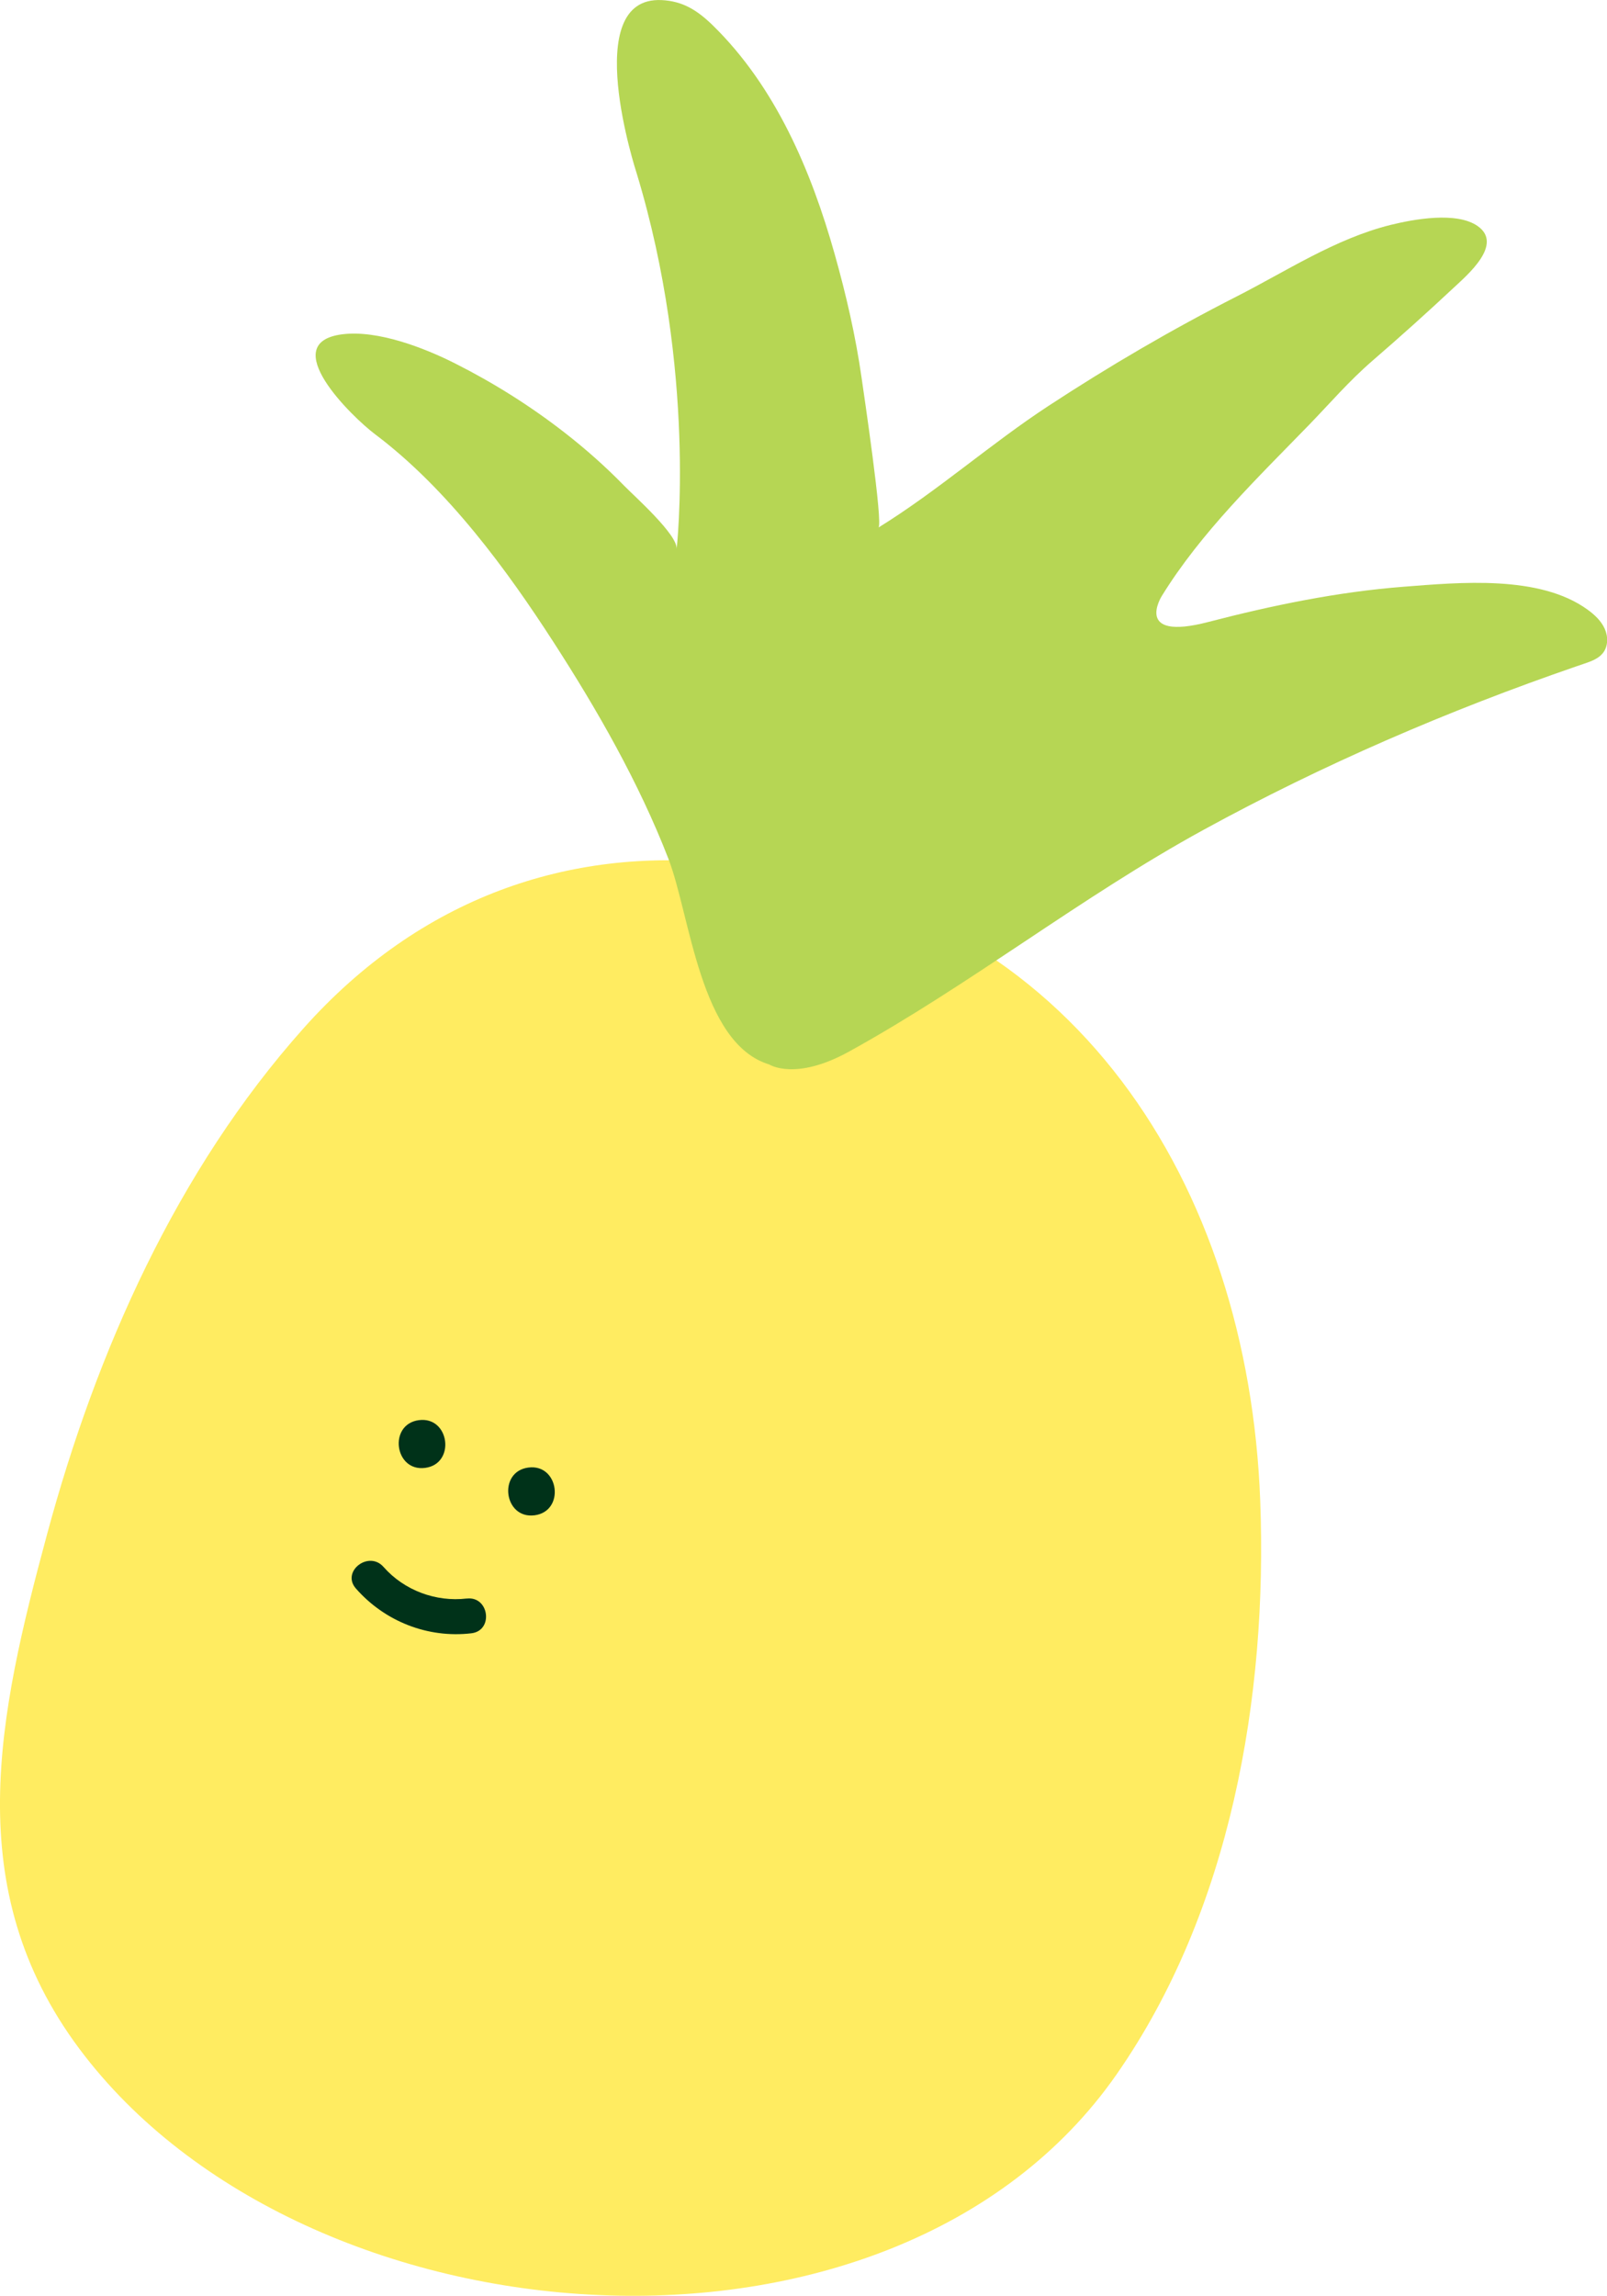
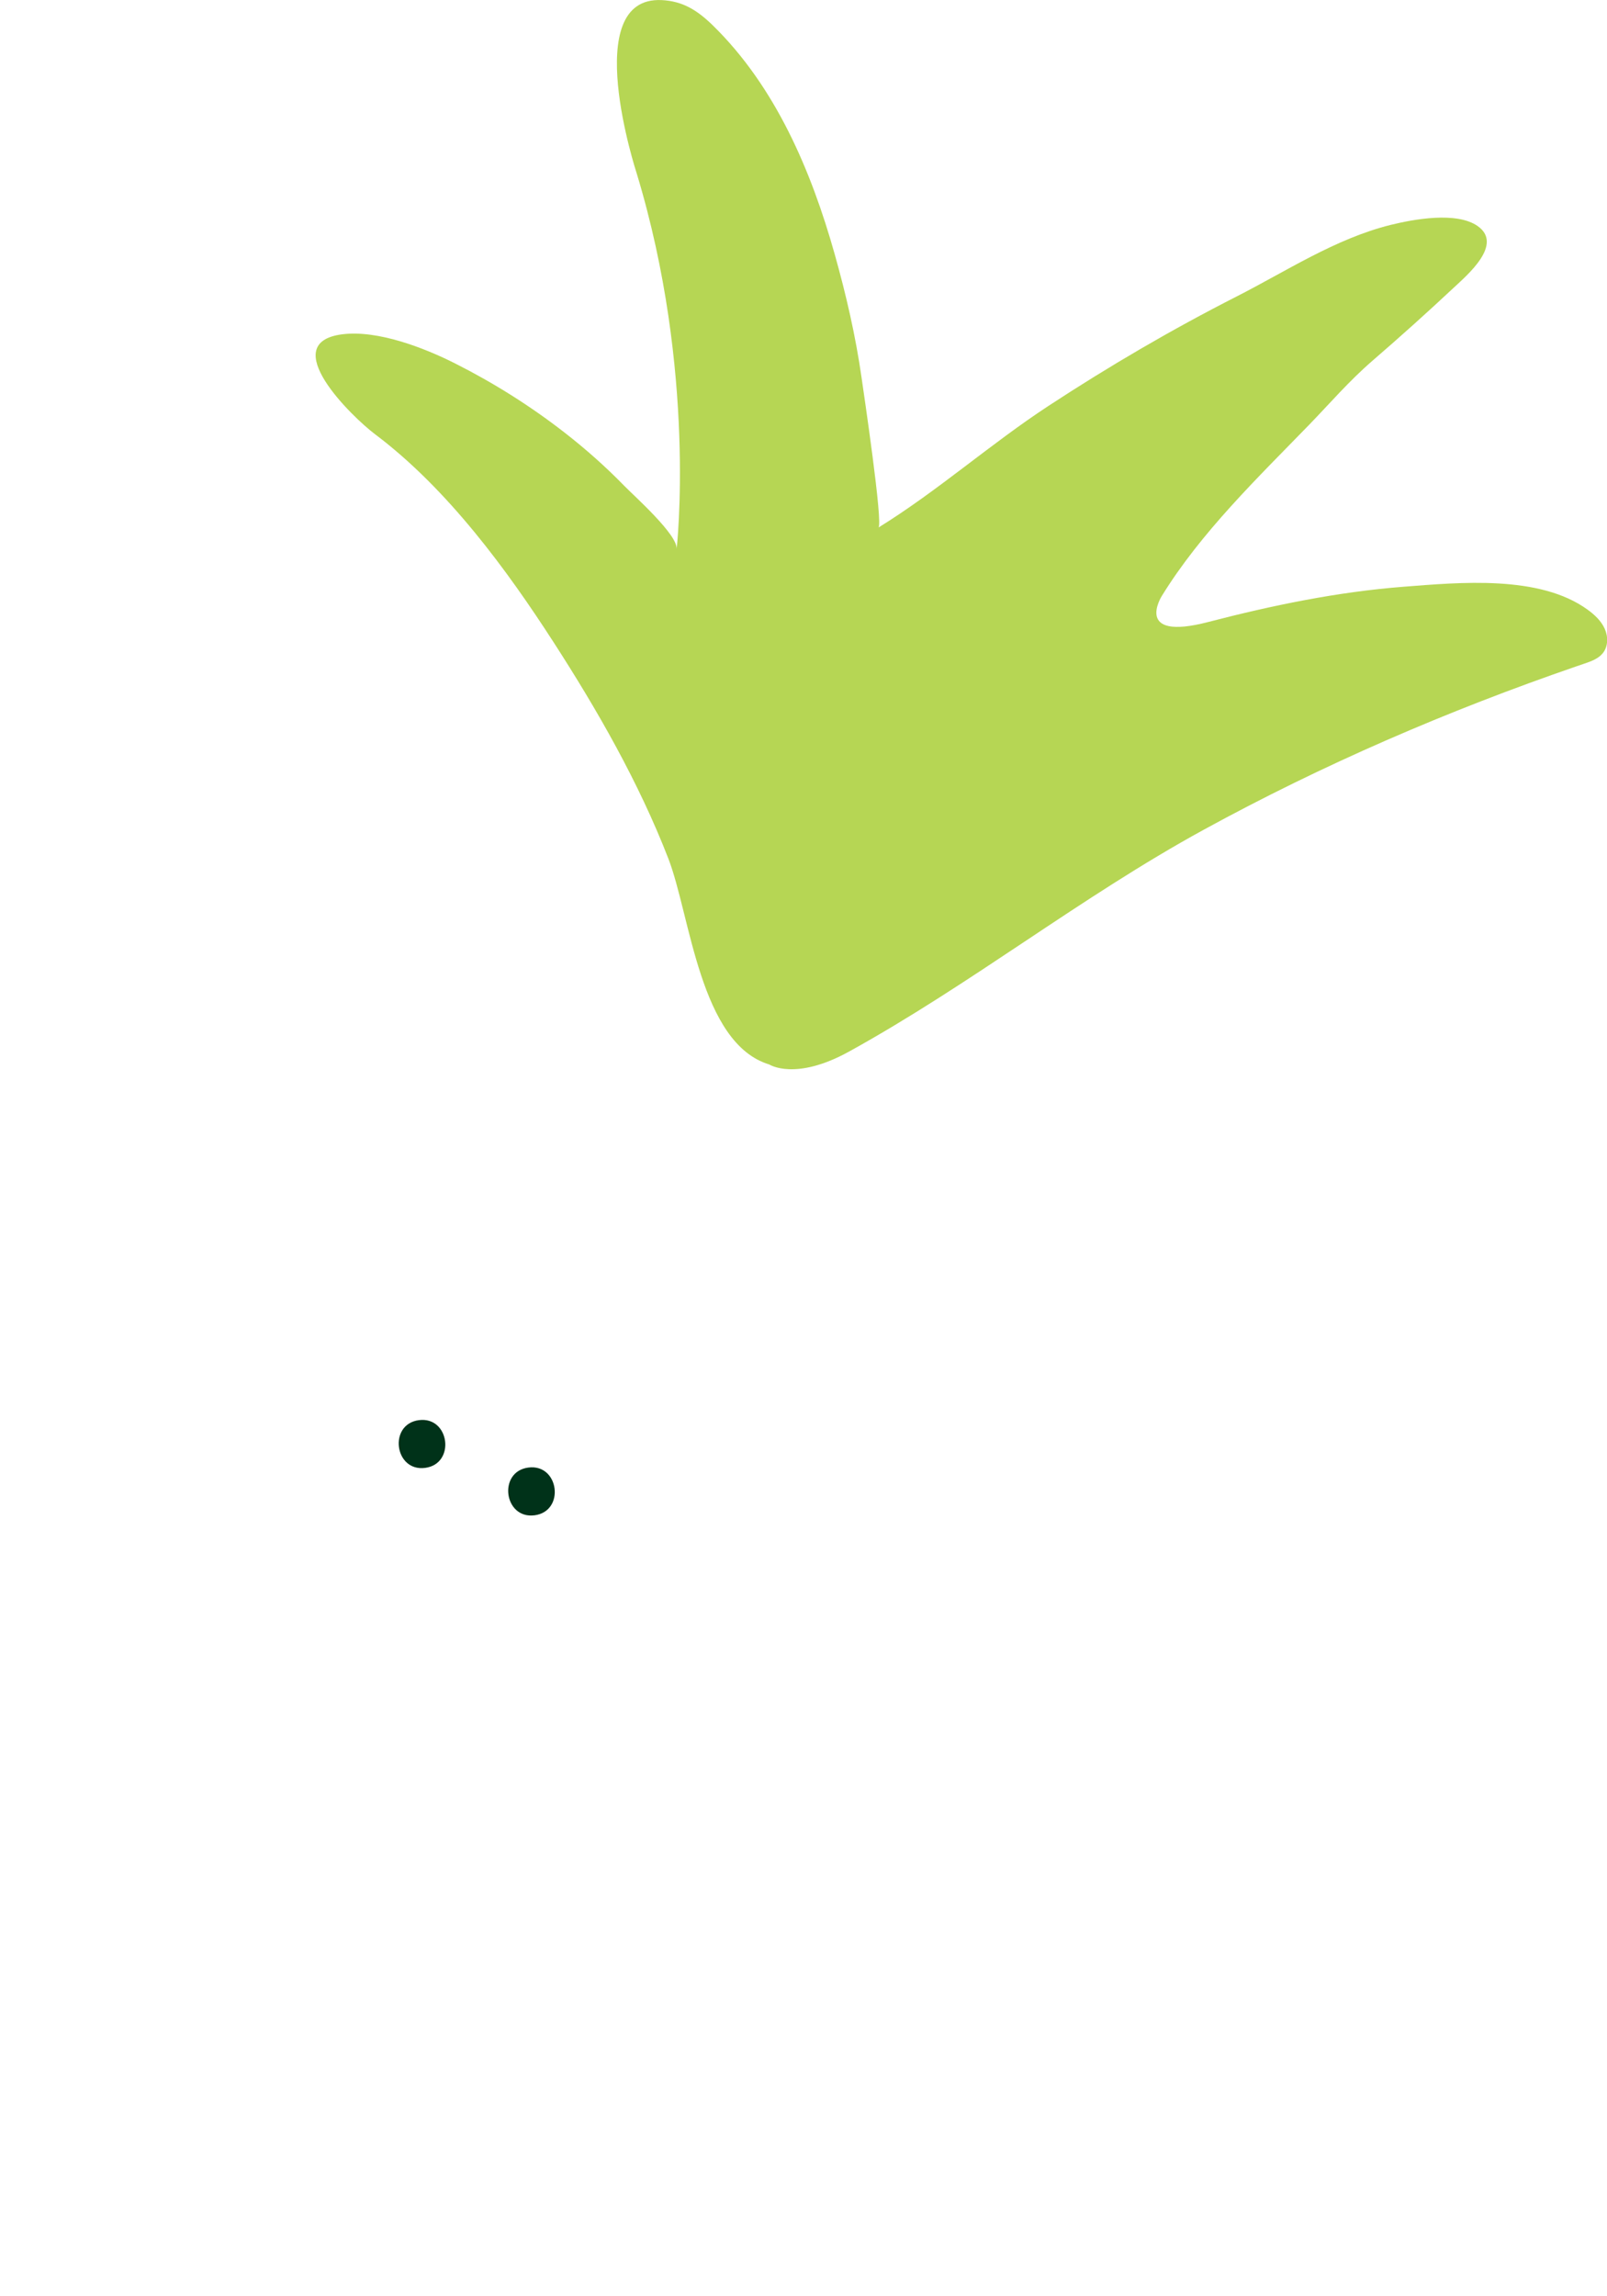
<svg xmlns="http://www.w3.org/2000/svg" viewBox="0 0 347.61 496.49">
  <defs>
    <style>
      .cls-1 {
        fill: #003219;
      }

      .cls-2 {
        isolation: isolate;
      }

      .cls-3 {
        fill: #b6d654;
      }

      .cls-3, .cls-4 {
        mix-blend-mode: multiply;
      }

      .cls-4 {
        fill: #ffec61;
      }
    </style>
  </defs>
  <g class="cls-2">
    <g id="Layer_2">
      <g id="header">
        <g>
-           <path class="cls-4" d="M156.07,186.63c-32.8-3.34-65.01,7.26-90.42,35.75-27.42,30.75-44.8,69.88-55.45,109.34-10.61,39.31-18.91,76.68,6.97,111.35,48.58,65.06,175.88,75.09,224.35,5.54,24.67-35.4,32.68-81.62,31.08-124.03-2.58-68.42-40.18-128.08-111.87-137.41-1.55-.2-3.11-.38-4.67-.54Z" />
          <path class="cls-3" d="M340.97,144.11c-27.76,9.56-54.83,21.23-80.6,35.33-26.54,14.52-50.28,33.39-76.73,47.98-11.64,6.42-17.22,2.79-17.22,2.79-15.05-4.54-17.09-32.27-21.86-44.56-6.39-16.47-15.41-32.2-24.84-46.8-9.92-15.37-22.79-33.06-38.59-44.94-4.99-3.75-21.51-19.81-7.06-21.62,7.63-.95,17.65,2.91,24.38,6.31,8.31,4.19,16.25,9.18,23.61,14.9,4.58,3.56,8.93,7.41,12.98,11.57,2.11,2.17,11.67,10.65,11.32,13.69,0-.01,4.41-38.37-8.66-81.34,0,0-12.54-38.26,5.42-37.4,4.59.22,7.74,2.22,11.1,5.5,13.55,13.26,21.26,31.44,26.32,49.41,2.47,8.76,4.55,17.77,5.83,26.78.43,3.04,4.71,31.73,3.64,32.38,12.8-7.9,24.19-18.06,36.8-26.32,13.11-8.59,26.67-16.52,40.64-23.63,10.71-5.44,21.42-12.55,33.39-15.51,4.92-1.21,14.2-2.94,18.78.25,5.65,3.95-2.23,10.59-5.2,13.37-5.71,5.34-11.53,10.57-17.45,15.68-5.15,4.45-9.2,9.19-13.74,13.88-11.18,11.51-23.47,23.34-31.93,37.09,0,0-6.22,9.84,10.02,5.62,13.86-3.6,27.97-6.52,42.27-7.63,12.13-.94,29.41-2.61,39.83,4.96,1.5,1.09,2.91,2.4,3.68,4.09.77,1.69.78,3.82-.37,5.28-.96,1.22-2.51,1.78-3.97,2.28-.59.2-1.17.4-1.76.6Z" />
          <path class="cls-1" d="M90.6,307.12c-6.64.88-5.29,11.2,1.37,10.32,6.64-.88,5.29-11.2-1.37-10.32Z" />
          <path class="cls-1" d="M114.28,317.37c-6.64.88-5.29,11.2,1.37,10.32,6.64-.88,5.29-11.2-1.37-10.32Z" />
-           <path class="cls-1" d="M100.97,345.69c-6.68.79-13.54-1.75-18-6.82-3.2-3.65-9.21.97-5.99,4.65,6.25,7.12,15.55,10.8,24.98,9.69,4.85-.57,3.85-8.08-.99-7.51Z" />
        </g>
      </g>
    </g>
  </g>
</svg>